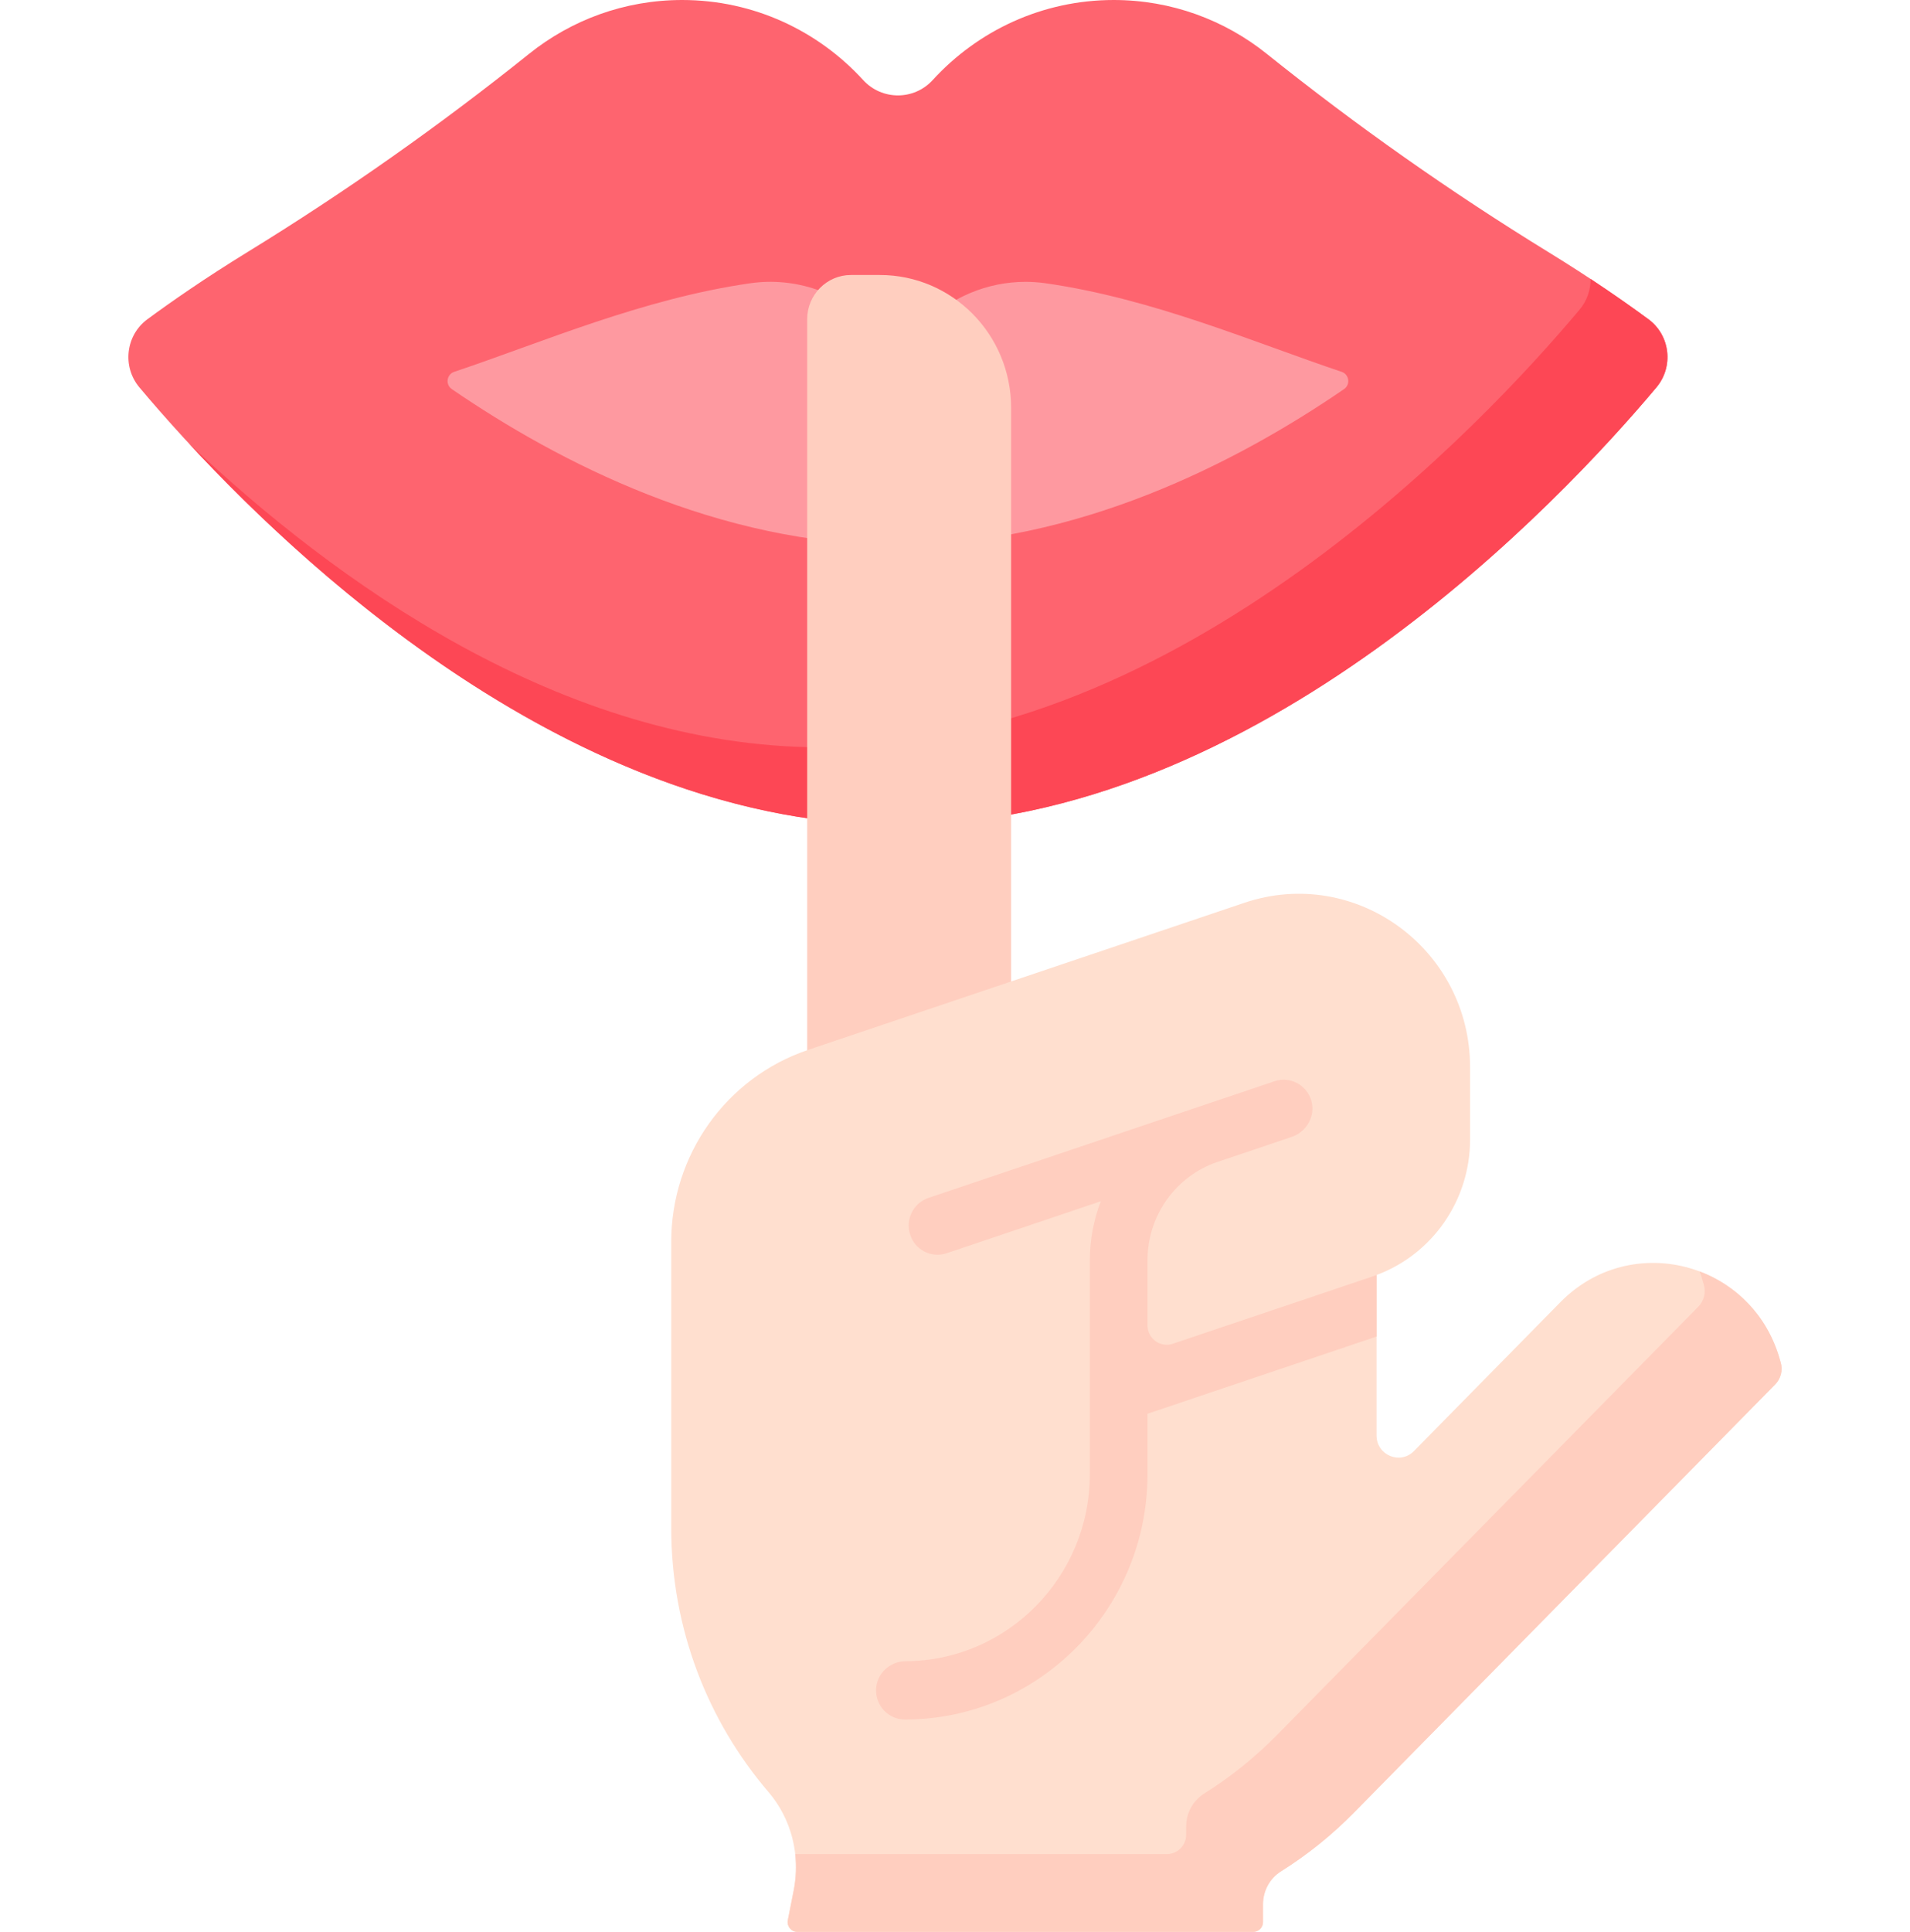
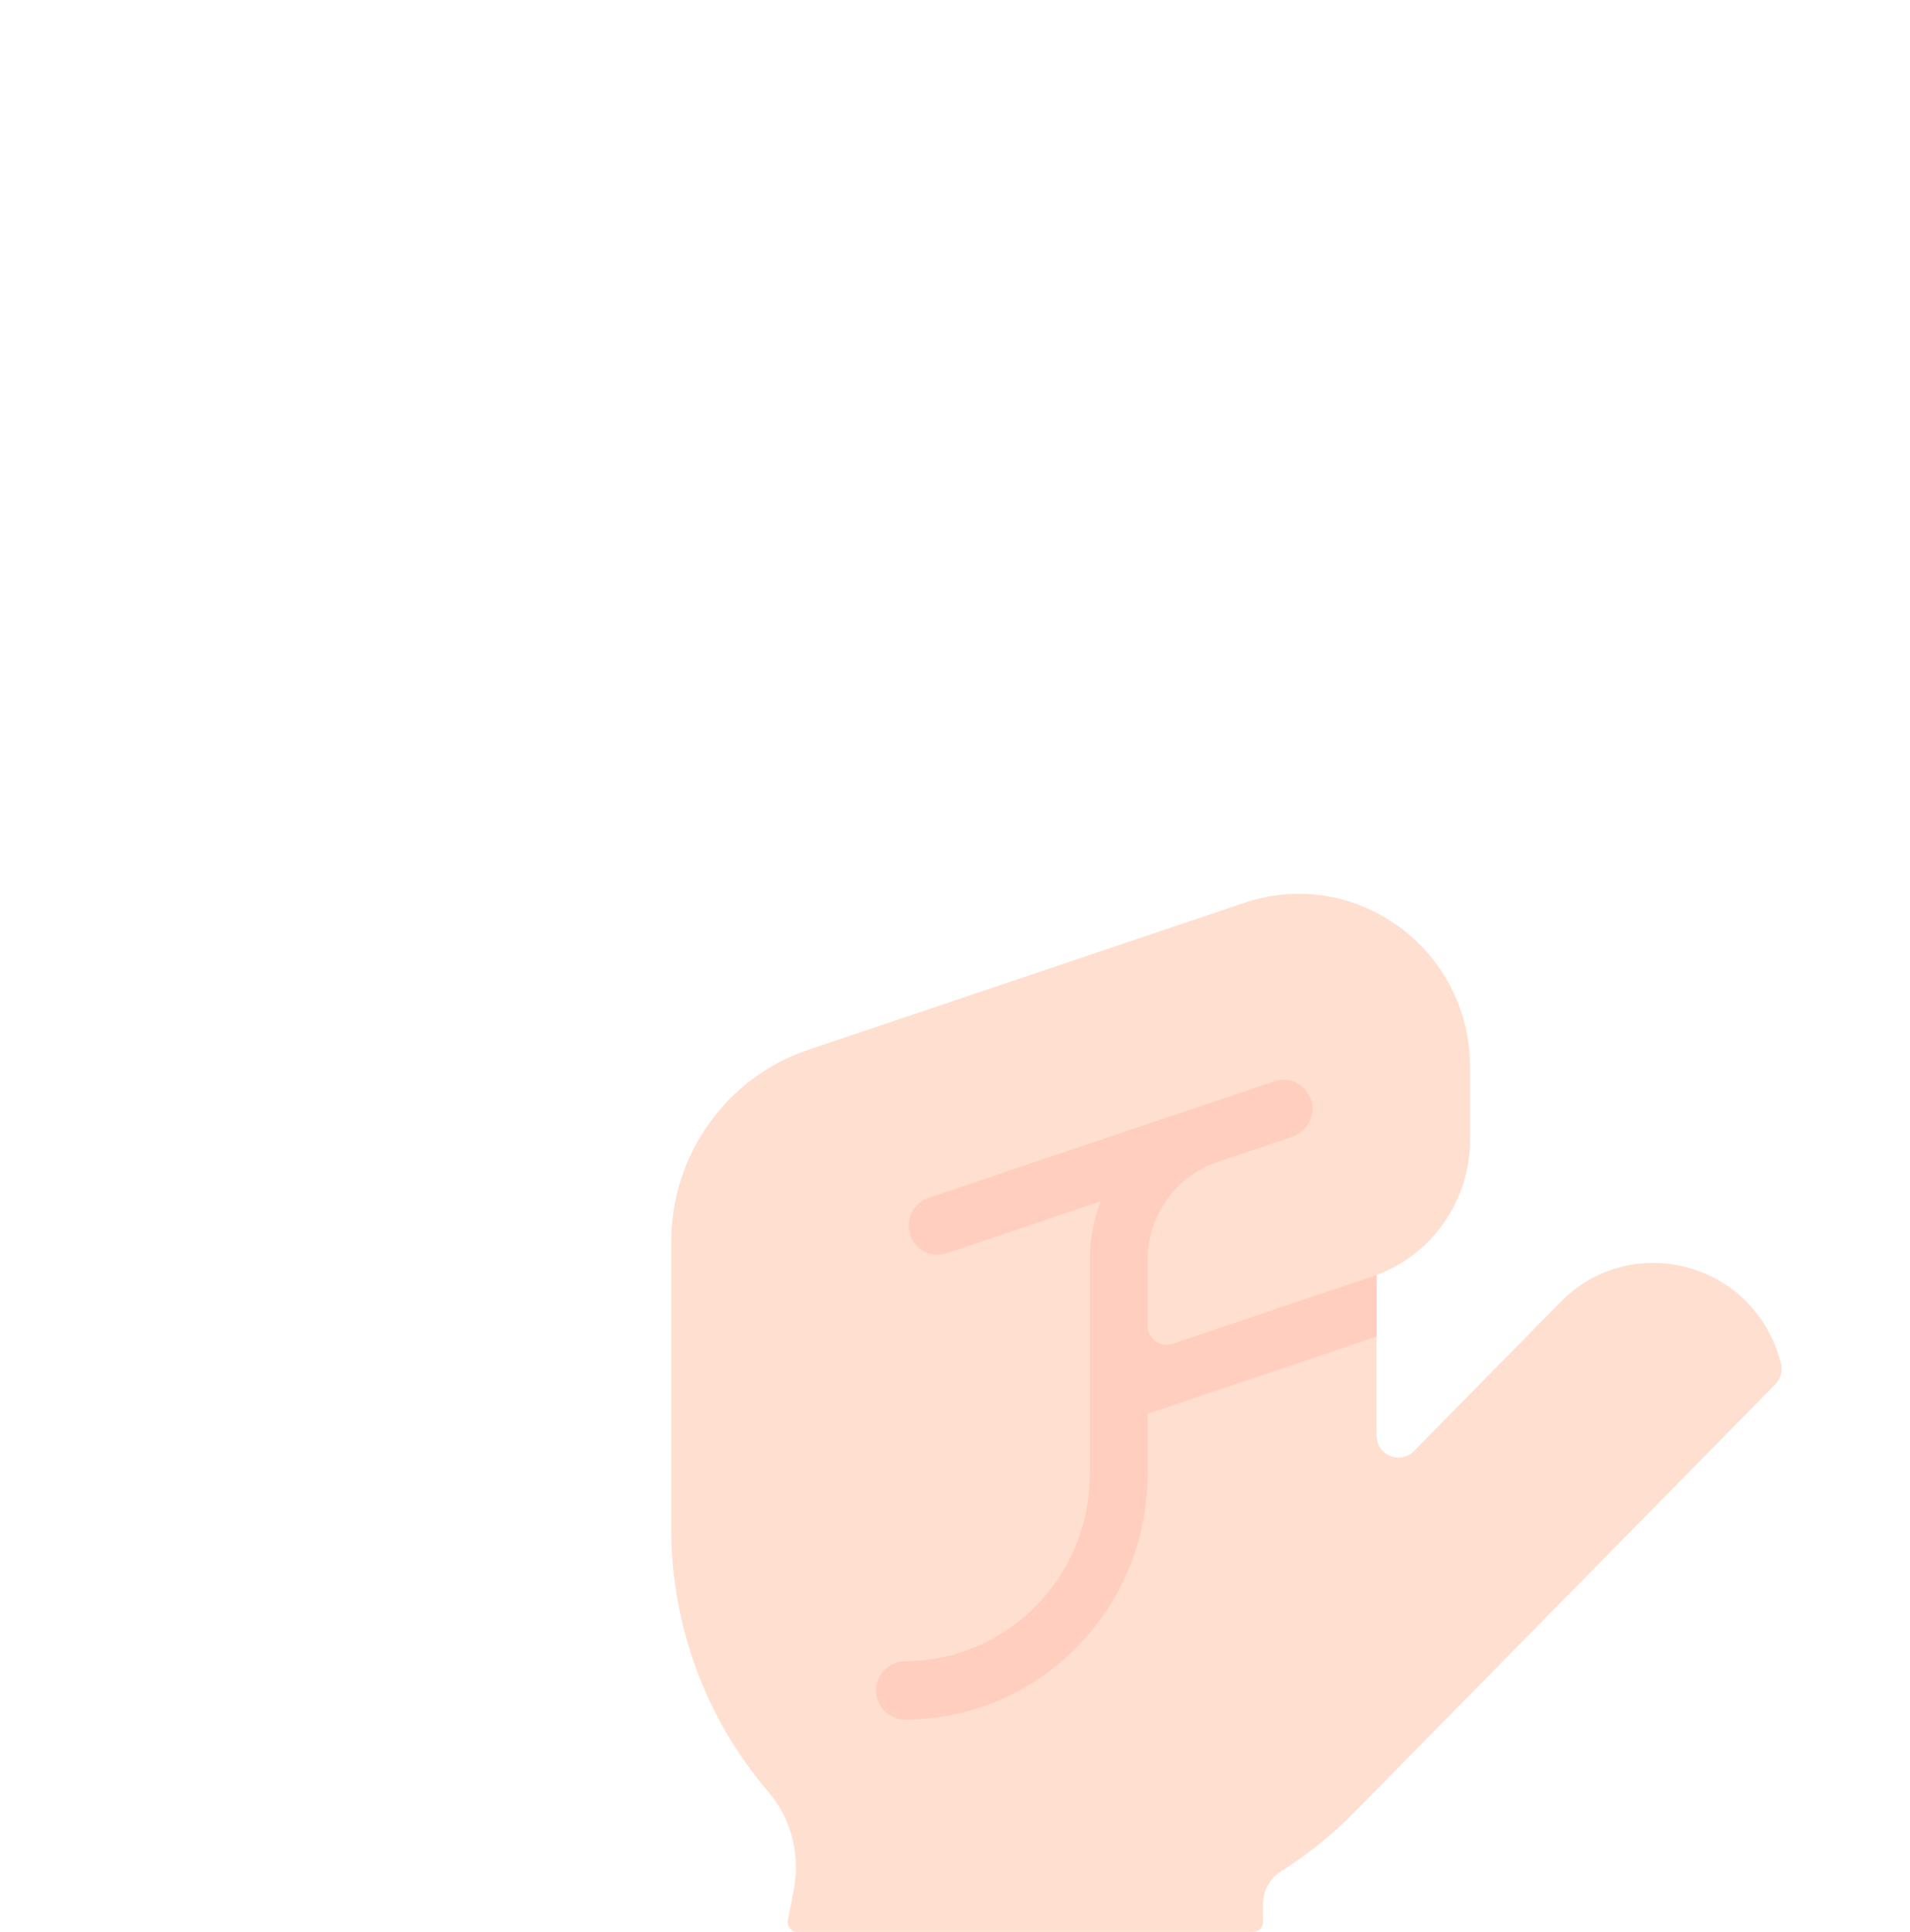
<svg xmlns="http://www.w3.org/2000/svg" width="90" height="91" viewBox="0 0 90 91" fill="none">
  <g clip-path="url(#clip0_1_2368)">
-     <path d="M72.963 11.876C68.351 9.044 63.92 5.925 59.691 2.536C57.709 0.948 55.203 0 52.479 0C49.106 0 46.069 1.452 43.947 3.773C43.067 4.734 41.555 4.734 40.675 3.773C38.552 1.452 35.515 0 32.143 0C29.418 0 26.912 0.948 24.931 2.536C20.702 5.925 16.27 9.044 11.659 11.876C9.659 13.104 8.061 14.217 6.946 15.038C5.921 15.793 5.749 17.27 6.569 18.248C11.035 23.569 25.346 38.863 42.311 38.863C59.275 38.863 73.587 23.569 78.052 18.248C78.873 17.27 78.701 15.793 77.675 15.038C76.561 14.217 74.963 13.104 72.963 11.876Z" fill="#FE646F" />
-     <path d="M77.675 15.038C76.959 14.511 76.043 13.862 74.949 13.14C74.953 13.65 74.784 14.164 74.43 14.586C69.965 19.907 55.654 35.201 38.689 35.201C26.501 35.201 15.682 27.307 8.901 20.889C14.95 27.423 27.638 38.863 42.311 38.863C59.275 38.863 73.587 23.569 78.052 18.248C78.873 17.27 78.7 15.793 77.675 15.038Z" fill="#FD4755" />
-     <path d="M63.22 17.516C63.576 17.635 63.644 18.115 63.334 18.328C58.298 21.78 50.748 25.672 42.31 25.672C33.873 25.672 26.324 21.78 21.288 18.328C20.978 18.115 21.045 17.635 21.402 17.516C25.535 16.132 30.264 14.072 35.359 13.342C37.474 13.04 39.606 13.773 41.118 15.3L41.119 15.302C41.777 15.967 42.846 15.967 43.504 15.3C44.791 14.001 46.527 13.276 48.32 13.276C48.634 13.276 48.949 13.298 49.263 13.342C54.358 14.072 59.086 16.131 63.22 17.516Z" fill="#FE99A0" />
-     <path d="M47.644 61.533H38.035V15.04C38.035 13.888 38.958 12.954 40.097 12.954H41.457C44.874 12.954 47.644 15.755 47.644 19.21V61.533Z" fill="#FFCEBF" />
    <path d="M83.907 64.178L83.845 63.969C82.509 59.417 76.841 57.971 73.529 61.337L66.626 68.353C65.977 69.013 64.863 68.548 64.863 67.618V60.06C67.504 59.079 69.271 56.532 69.271 53.672V50.277C69.271 44.701 63.869 40.764 58.637 42.527L38.074 49.458C34.225 50.755 31.629 54.397 31.629 58.499V71.97C31.629 76.73 33.358 81.082 36.215 84.419C37.301 85.688 37.725 87.404 37.4 89.049L37.122 90.453C37.066 90.736 37.28 91 37.566 91H59.061C59.311 91 59.513 90.795 59.513 90.543V89.7C59.513 89.072 59.83 88.484 60.358 88.153C61.608 87.368 62.76 86.441 63.792 85.392L83.65 65.211C83.916 64.94 84.014 64.544 83.907 64.178Z" fill="#FFDFCF" />
-     <path d="M83.907 64.178L83.846 63.969C83.252 61.947 81.803 60.538 80.087 59.891C80.136 60.027 80.182 60.165 80.224 60.306L80.285 60.516C80.393 60.882 80.294 61.278 80.028 61.549L60.171 81.73C59.139 82.778 57.987 83.706 56.737 84.49C56.209 84.822 55.892 85.409 55.892 86.038V86.423C55.892 86.928 55.487 87.338 54.987 87.338H37.472C37.535 87.903 37.512 88.48 37.4 89.05L37.122 90.453C37.066 90.736 37.28 91 37.566 91H59.061C59.311 91 59.514 90.795 59.514 90.543V89.7C59.514 89.072 59.83 88.484 60.358 88.153C61.608 87.369 62.76 86.441 63.792 85.392V85.392L83.65 65.211C83.916 64.94 84.015 64.544 83.907 64.178Z" fill="#FFCEBF" />
    <path d="M64.668 60.13L55.263 63.299C54.677 63.497 54.071 63.056 54.071 62.431V59.364C54.071 57.262 55.401 55.396 57.373 54.732L60.863 53.556C61.569 53.318 62.002 52.56 61.788 51.84C61.567 51.095 60.783 50.688 60.058 50.932L56.514 52.126L43.747 56.429C43.035 56.669 42.651 57.447 42.888 58.166C43.125 58.887 43.895 59.274 44.606 59.035L51.871 56.586C51.536 57.453 51.355 58.392 51.355 59.364V69.438C51.355 74.287 47.462 78.234 42.67 78.252C41.941 78.254 41.311 78.832 41.281 79.568C41.25 80.352 41.87 80.998 42.639 80.998C48.943 80.998 54.071 75.812 54.071 69.438V66.596L64.863 62.959V60.06C64.799 60.084 64.733 60.108 64.668 60.13Z" fill="#FFCEBF" />
  </g>
  <defs>
    <clipPath id="clip0_1_2368">
      <rect width="90" height="91" fill="white" />
    </clipPath>
  </defs>
</svg>